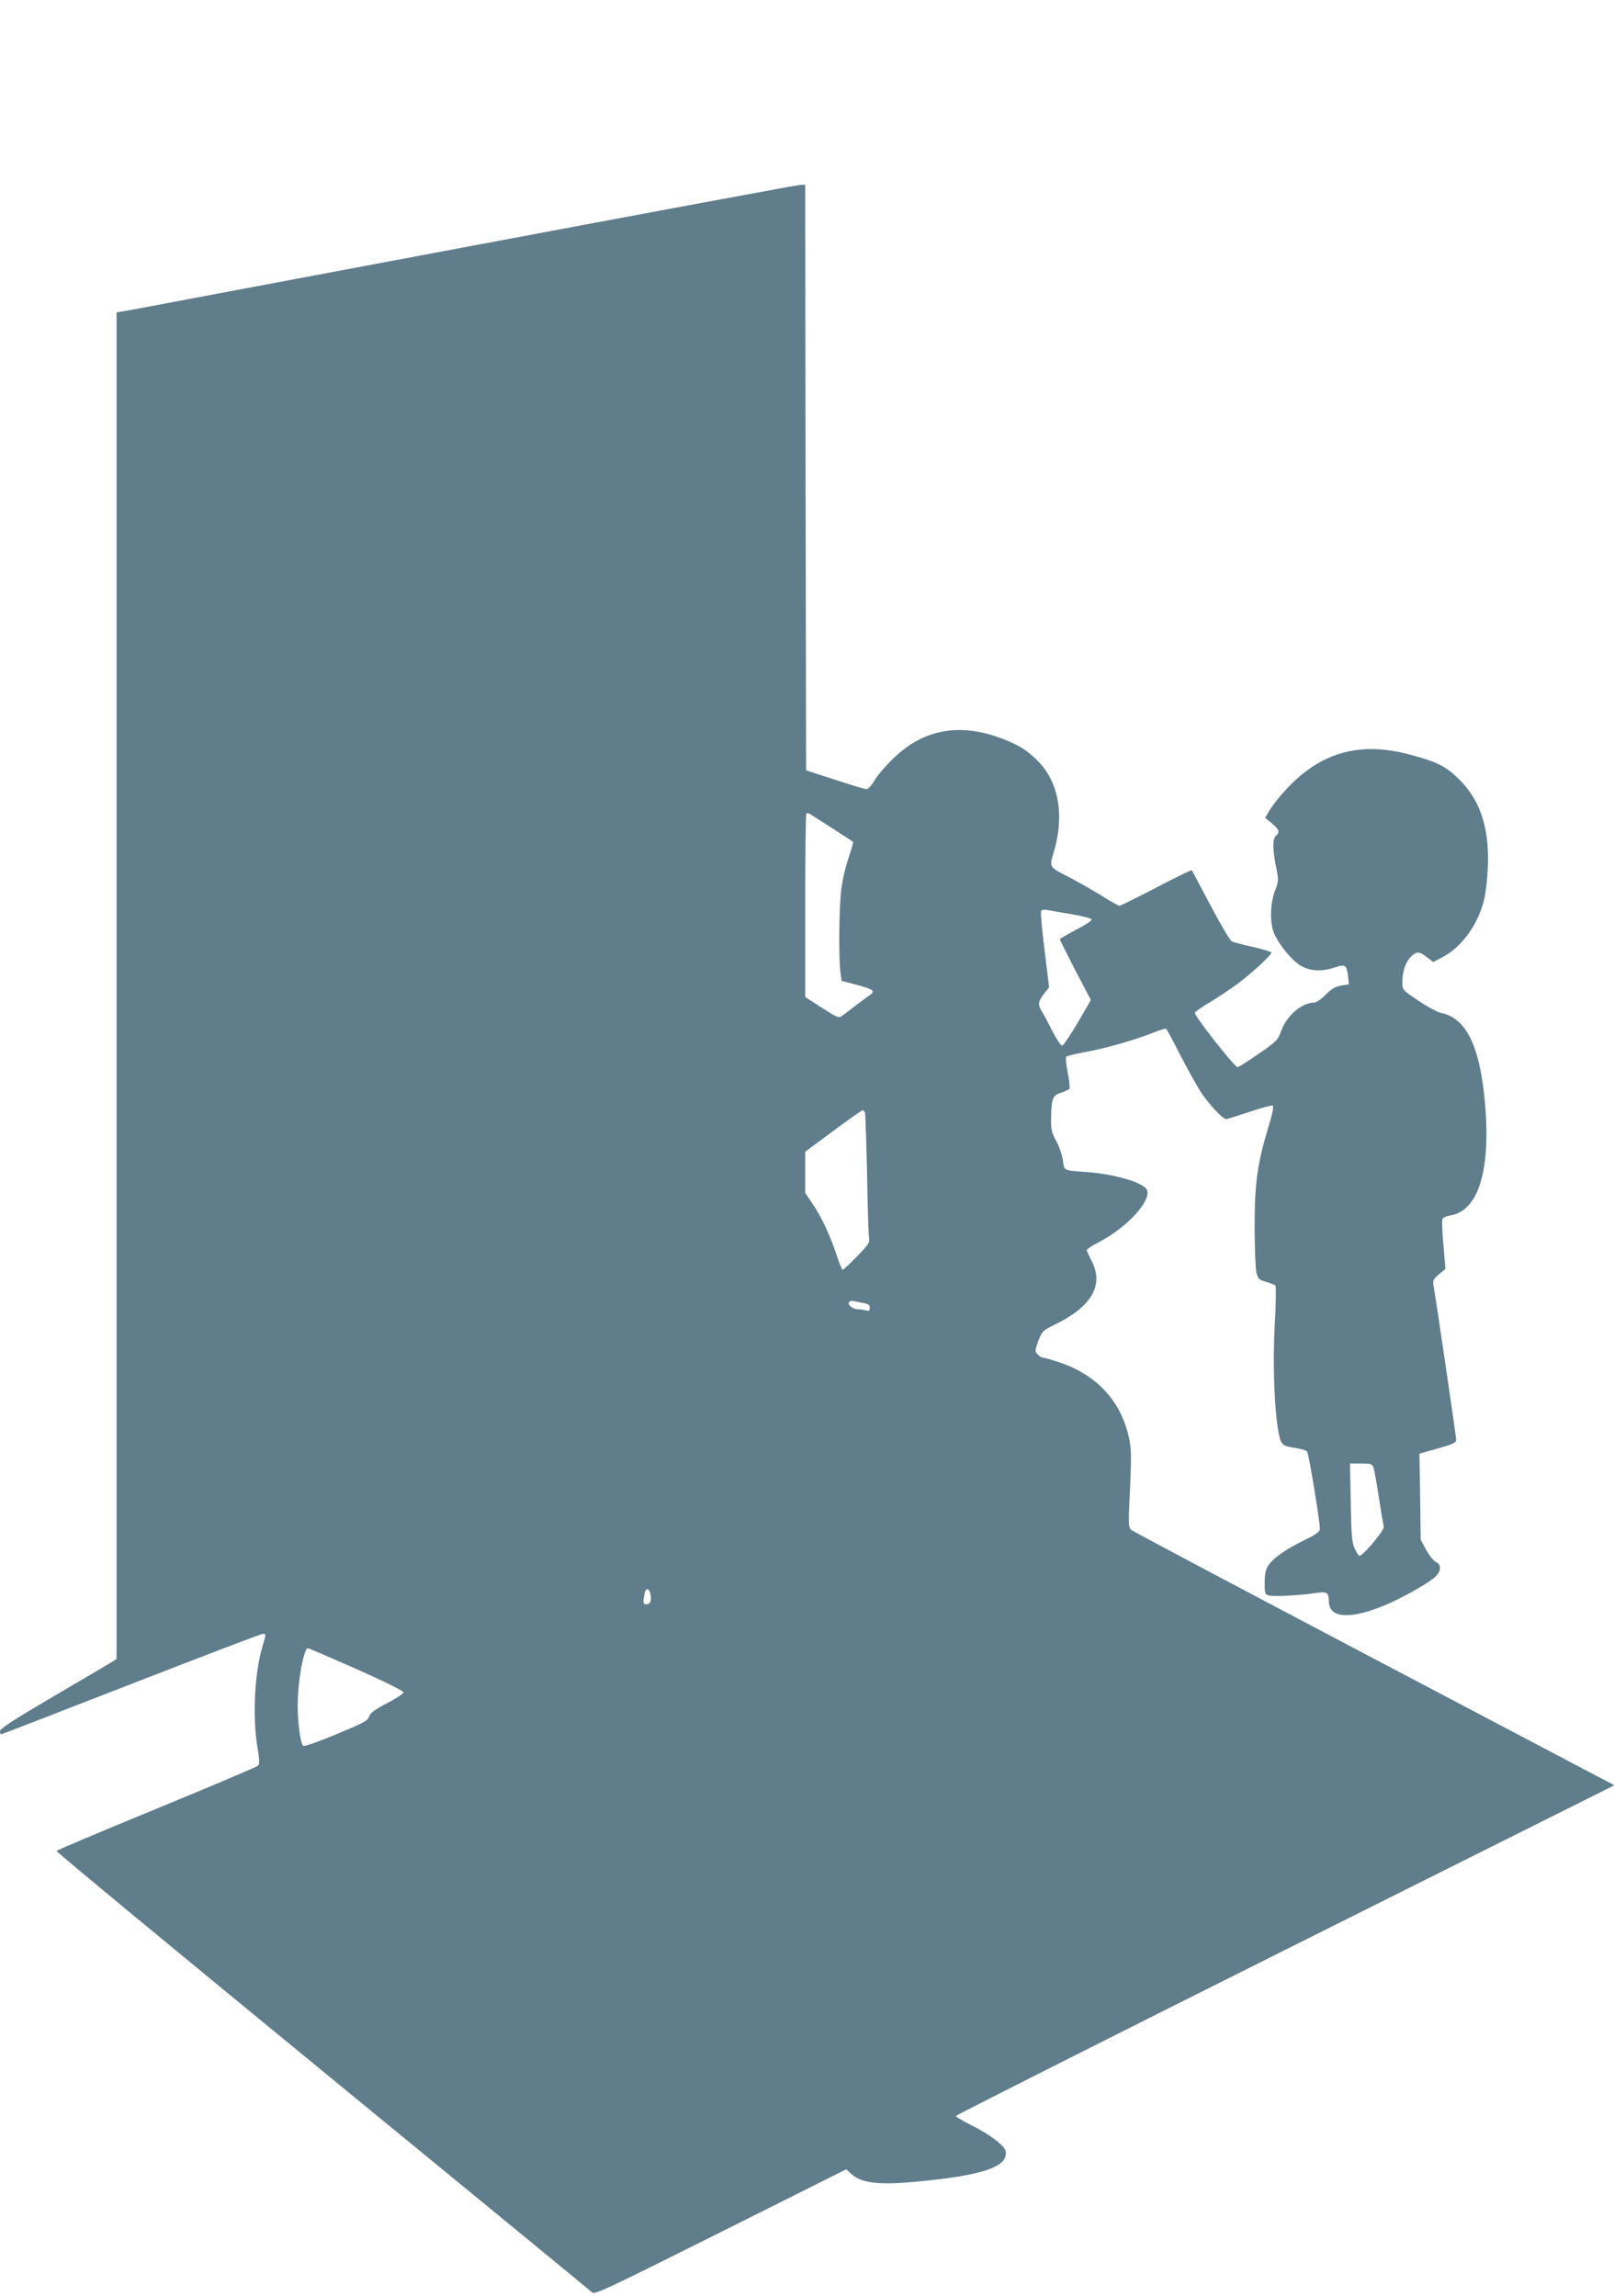
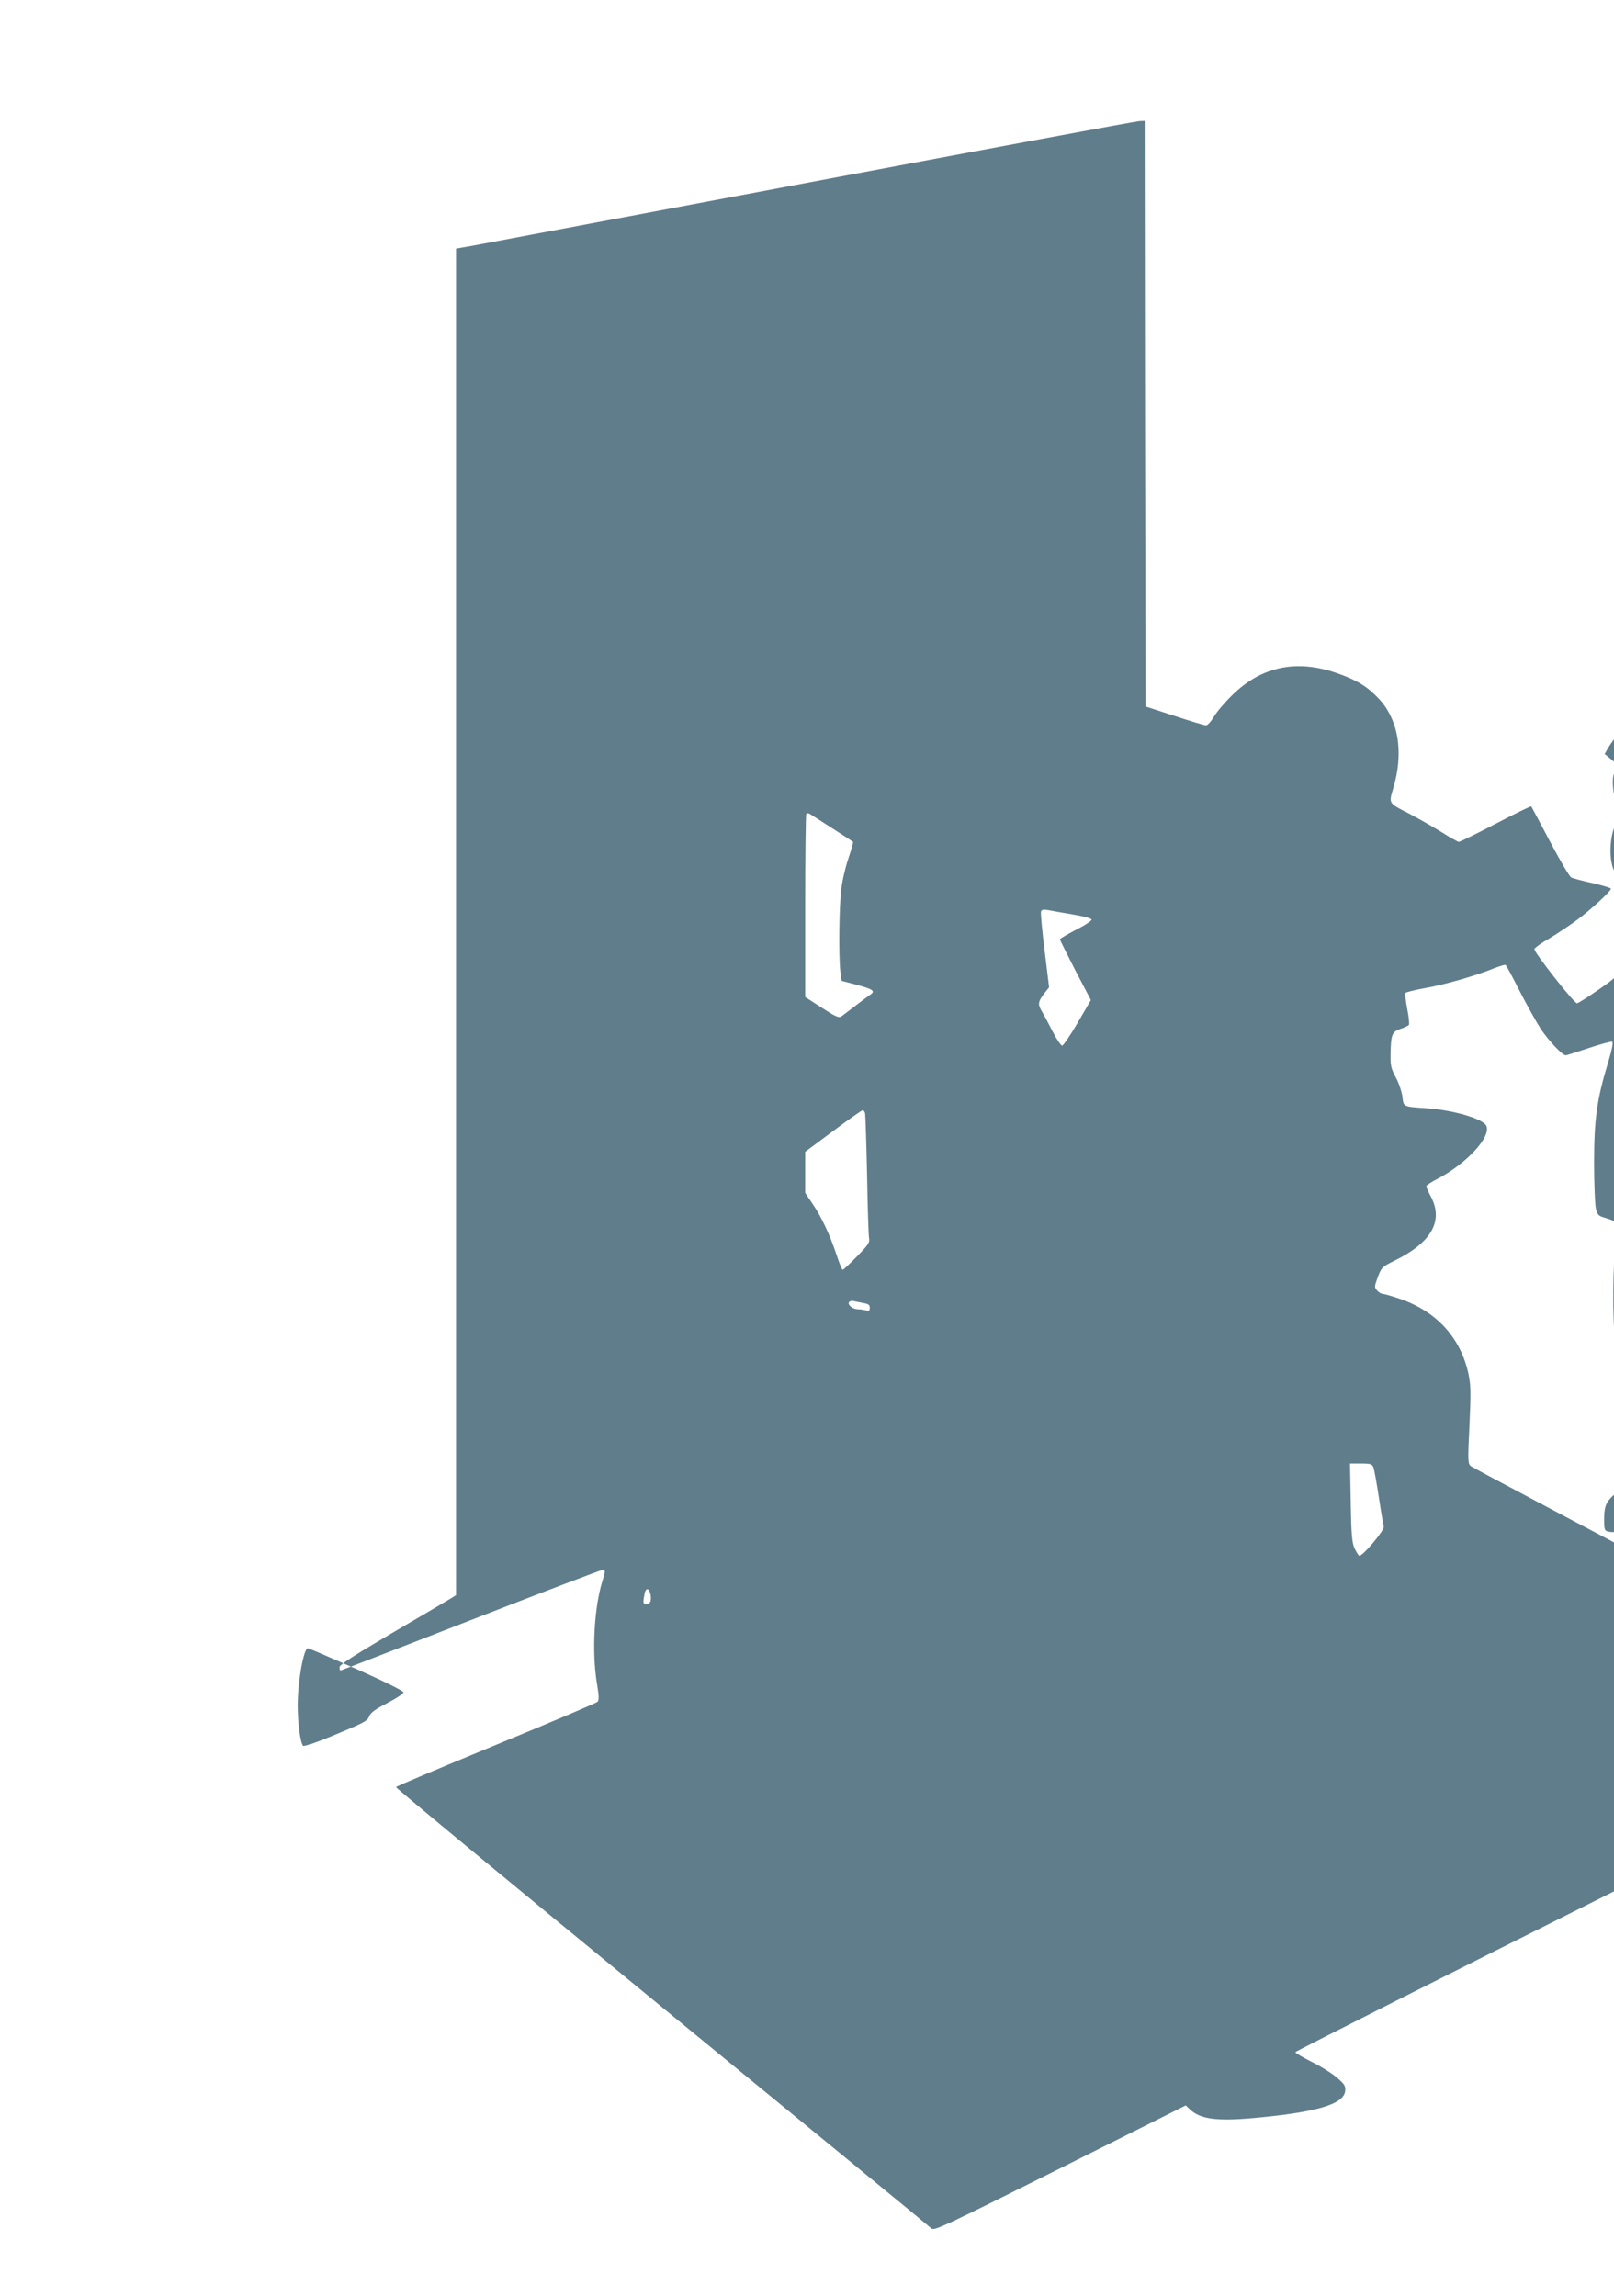
<svg xmlns="http://www.w3.org/2000/svg" version="1.0" width="900pt" height="1280pt" viewBox="0 0 900 1280" preserveAspectRatio="xMidYMid meet">
  <g transform="translate(0,1280) scale(0.1,-0.1)" fill="#607d8b" stroke="none">
-     <path d="M2635 11430 c-990 -186 -1842 -346 -1893 -356 l-92 -16 0 -3754 0 -3754 -32 -20 c-18 -11 -165 -98 -326 -192 -214 -126 -292 -176 -292 -190 0 -10 3 -18 6 -18 3 0 329 126 724 280 396 154 726 280 735 280 19 0 19 -3 0 -65 -45 -147 -58 -391 -30 -564 13 -77 13 -97 3 -106 -7 -7 -262 -115 -566 -240 -304 -125 -555 -231 -557 -235 -3 -4 665 -556 1482 -1226 818 -671 1495 -1226 1504 -1235 14 -15 75 14 717 335 l701 351 23 -22 c58 -55 151 -67 359 -48 351 32 500 77 507 151 3 27 -4 38 -45 73 -26 23 -89 63 -140 88 -51 26 -93 50 -93 55 0 4 826 421 1836 926 l1836 918 -1337 704 c-735 387 -1346 711 -1356 719 -17 15 -18 27 -8 227 8 179 8 222 -5 285 -43 204 -179 353 -388 423 -42 14 -83 26 -91 26 -8 0 -22 8 -31 19 -16 17 -15 22 4 75 21 54 24 57 93 91 205 100 274 220 204 355 -15 28 -27 56 -27 60 0 5 30 25 68 44 158 84 292 229 268 291 -15 40 -180 89 -336 100 -131 9 -126 7 -133 65 -4 28 -20 77 -37 107 -26 49 -30 66 -29 127 2 112 8 127 54 143 22 7 43 17 48 22 4 4 0 45 -9 90 -9 47 -13 86 -8 90 5 4 54 16 109 26 109 19 285 70 380 109 33 13 63 22 67 20 5 -3 39 -67 78 -144 39 -76 92 -171 118 -212 45 -67 121 -148 140 -148 4 0 62 18 127 40 66 22 125 38 131 36 8 -3 1 -40 -22 -116 -63 -207 -78 -318 -78 -560 0 -118 5 -233 10 -255 9 -35 14 -41 54 -52 24 -7 47 -16 52 -21 4 -4 3 -103 -4 -220 -12 -221 -2 -481 23 -606 13 -64 20 -69 102 -81 26 -4 51 -12 56 -19 9 -11 71 -387 71 -431 0 -15 -20 -30 -88 -63 -105 -51 -176 -102 -202 -144 -13 -22 -18 -49 -18 -94 0 -60 2 -65 25 -70 27 -7 178 1 260 14 61 10 73 2 73 -45 0 -96 116 -105 313 -23 92 38 243 123 280 158 34 32 36 69 4 83 -13 6 -37 36 -54 67 l-31 57 -3 240 -4 240 103 29 c84 24 102 32 102 48 0 16 -108 753 -126 858 -5 31 -2 38 30 65 l36 30 -11 132 c-7 72 -9 138 -6 146 3 8 23 17 44 20 156 25 226 249 194 622 -28 323 -105 481 -249 508 -17 4 -73 34 -122 67 -90 60 -90 61 -90 103 0 61 17 111 46 141 33 33 47 33 91 -1 l35 -27 53 28 c103 54 193 175 229 312 9 32 19 113 22 179 11 221 -38 377 -156 496 -76 76 -122 100 -279 142 -293 78 -519 7 -718 -227 -29 -33 -60 -76 -70 -94 l-18 -32 38 -31 c40 -33 45 -50 22 -69 -20 -16 -19 -80 1 -176 15 -73 14 -77 -7 -132 -27 -71 -29 -178 -4 -237 26 -61 95 -145 144 -177 53 -33 120 -37 195 -12 57 20 66 13 73 -49 l5 -45 -43 -7 c-33 -6 -54 -18 -87 -51 -24 -25 -52 -44 -65 -44 -69 -1 -154 -74 -184 -161 -17 -47 -25 -56 -125 -125 -59 -41 -112 -74 -117 -74 -17 0 -244 289 -238 303 3 7 40 34 84 59 43 26 112 72 153 102 77 57 190 161 190 175 0 4 -46 18 -102 31 -57 12 -110 27 -119 31 -10 5 -63 95 -119 201 -56 106 -103 195 -105 196 -2 2 -91 -41 -198 -97 -107 -56 -199 -101 -205 -101 -5 0 -49 24 -96 54 -48 30 -131 77 -186 106 -109 55 -109 55 -86 132 62 202 33 388 -79 507 -62 66 -121 103 -230 141 -228 80 -425 39 -589 -124 -40 -39 -85 -92 -100 -118 -16 -27 -35 -48 -44 -48 -10 0 -89 24 -177 53 l-160 52 -3 1633 -2 1632 -28 -1 c-15 0 -837 -153 -1827 -339z m2004 -3247 c63 -40 116 -75 118 -77 2 -2 -10 -43 -26 -92 -17 -49 -35 -127 -40 -174 -12 -92 -15 -374 -5 -457 l7 -52 81 -21 c97 -26 110 -36 76 -58 -13 -10 -51 -37 -83 -62 -32 -25 -66 -50 -75 -57 -14 -10 -32 -2 -109 48 l-93 60 0 508 c0 279 3 511 6 514 4 4 12 3 18 0 6 -4 62 -40 125 -80z m1345 -482 c55 -9 101 -21 103 -28 2 -6 -37 -32 -87 -57 -49 -26 -90 -50 -90 -53 0 -3 39 -81 86 -173 l87 -166 -74 -127 c-41 -70 -80 -127 -86 -127 -7 0 -31 35 -53 78 -21 42 -49 94 -61 114 -24 40 -21 55 21 108 l20 25 -25 205 c-14 112 -23 210 -20 218 4 11 15 12 43 7 20 -4 82 -15 136 -24z m-1160 -1108 c2 -10 7 -164 11 -343 3 -179 8 -337 11 -353 5 -24 -4 -38 -67 -102 -40 -41 -76 -75 -80 -75 -4 0 -19 37 -34 83 -37 111 -84 212 -134 285 l-41 61 0 115 0 114 156 116 c86 64 160 116 165 116 4 0 10 -8 13 -17z m-11 -1058 c29 -5 37 -10 37 -27 0 -16 -4 -19 -22 -14 -13 3 -32 6 -44 6 -28 0 -59 24 -50 39 4 6 15 10 24 7 10 -2 34 -7 55 -11z m2846 -917 c4 -13 18 -88 30 -168 12 -80 25 -153 27 -162 6 -19 -122 -171 -137 -162 -5 3 -17 22 -26 42 -14 30 -18 78 -21 255 l-4 217 61 0 c55 0 62 -3 70 -22z m-4033 -702 c9 -37 1 -61 -21 -61 -20 0 -21 8 -10 63 7 29 23 28 31 -2z m-1638 -422 c155 -69 262 -122 262 -130 0 -7 -41 -34 -91 -60 -70 -36 -93 -54 -101 -75 -8 -24 -32 -36 -184 -99 -102 -43 -179 -69 -184 -64 -15 16 -30 126 -30 225 0 133 33 319 57 319 5 0 126 -52 271 -116z" />
+     <path d="M2635 11430 l-92 -16 0 -3754 0 -3754 -32 -20 c-18 -11 -165 -98 -326 -192 -214 -126 -292 -176 -292 -190 0 -10 3 -18 6 -18 3 0 329 126 724 280 396 154 726 280 735 280 19 0 19 -3 0 -65 -45 -147 -58 -391 -30 -564 13 -77 13 -97 3 -106 -7 -7 -262 -115 -566 -240 -304 -125 -555 -231 -557 -235 -3 -4 665 -556 1482 -1226 818 -671 1495 -1226 1504 -1235 14 -15 75 14 717 335 l701 351 23 -22 c58 -55 151 -67 359 -48 351 32 500 77 507 151 3 27 -4 38 -45 73 -26 23 -89 63 -140 88 -51 26 -93 50 -93 55 0 4 826 421 1836 926 l1836 918 -1337 704 c-735 387 -1346 711 -1356 719 -17 15 -18 27 -8 227 8 179 8 222 -5 285 -43 204 -179 353 -388 423 -42 14 -83 26 -91 26 -8 0 -22 8 -31 19 -16 17 -15 22 4 75 21 54 24 57 93 91 205 100 274 220 204 355 -15 28 -27 56 -27 60 0 5 30 25 68 44 158 84 292 229 268 291 -15 40 -180 89 -336 100 -131 9 -126 7 -133 65 -4 28 -20 77 -37 107 -26 49 -30 66 -29 127 2 112 8 127 54 143 22 7 43 17 48 22 4 4 0 45 -9 90 -9 47 -13 86 -8 90 5 4 54 16 109 26 109 19 285 70 380 109 33 13 63 22 67 20 5 -3 39 -67 78 -144 39 -76 92 -171 118 -212 45 -67 121 -148 140 -148 4 0 62 18 127 40 66 22 125 38 131 36 8 -3 1 -40 -22 -116 -63 -207 -78 -318 -78 -560 0 -118 5 -233 10 -255 9 -35 14 -41 54 -52 24 -7 47 -16 52 -21 4 -4 3 -103 -4 -220 -12 -221 -2 -481 23 -606 13 -64 20 -69 102 -81 26 -4 51 -12 56 -19 9 -11 71 -387 71 -431 0 -15 -20 -30 -88 -63 -105 -51 -176 -102 -202 -144 -13 -22 -18 -49 -18 -94 0 -60 2 -65 25 -70 27 -7 178 1 260 14 61 10 73 2 73 -45 0 -96 116 -105 313 -23 92 38 243 123 280 158 34 32 36 69 4 83 -13 6 -37 36 -54 67 l-31 57 -3 240 -4 240 103 29 c84 24 102 32 102 48 0 16 -108 753 -126 858 -5 31 -2 38 30 65 l36 30 -11 132 c-7 72 -9 138 -6 146 3 8 23 17 44 20 156 25 226 249 194 622 -28 323 -105 481 -249 508 -17 4 -73 34 -122 67 -90 60 -90 61 -90 103 0 61 17 111 46 141 33 33 47 33 91 -1 l35 -27 53 28 c103 54 193 175 229 312 9 32 19 113 22 179 11 221 -38 377 -156 496 -76 76 -122 100 -279 142 -293 78 -519 7 -718 -227 -29 -33 -60 -76 -70 -94 l-18 -32 38 -31 c40 -33 45 -50 22 -69 -20 -16 -19 -80 1 -176 15 -73 14 -77 -7 -132 -27 -71 -29 -178 -4 -237 26 -61 95 -145 144 -177 53 -33 120 -37 195 -12 57 20 66 13 73 -49 l5 -45 -43 -7 c-33 -6 -54 -18 -87 -51 -24 -25 -52 -44 -65 -44 -69 -1 -154 -74 -184 -161 -17 -47 -25 -56 -125 -125 -59 -41 -112 -74 -117 -74 -17 0 -244 289 -238 303 3 7 40 34 84 59 43 26 112 72 153 102 77 57 190 161 190 175 0 4 -46 18 -102 31 -57 12 -110 27 -119 31 -10 5 -63 95 -119 201 -56 106 -103 195 -105 196 -2 2 -91 -41 -198 -97 -107 -56 -199 -101 -205 -101 -5 0 -49 24 -96 54 -48 30 -131 77 -186 106 -109 55 -109 55 -86 132 62 202 33 388 -79 507 -62 66 -121 103 -230 141 -228 80 -425 39 -589 -124 -40 -39 -85 -92 -100 -118 -16 -27 -35 -48 -44 -48 -10 0 -89 24 -177 53 l-160 52 -3 1633 -2 1632 -28 -1 c-15 0 -837 -153 -1827 -339z m2004 -3247 c63 -40 116 -75 118 -77 2 -2 -10 -43 -26 -92 -17 -49 -35 -127 -40 -174 -12 -92 -15 -374 -5 -457 l7 -52 81 -21 c97 -26 110 -36 76 -58 -13 -10 -51 -37 -83 -62 -32 -25 -66 -50 -75 -57 -14 -10 -32 -2 -109 48 l-93 60 0 508 c0 279 3 511 6 514 4 4 12 3 18 0 6 -4 62 -40 125 -80z m1345 -482 c55 -9 101 -21 103 -28 2 -6 -37 -32 -87 -57 -49 -26 -90 -50 -90 -53 0 -3 39 -81 86 -173 l87 -166 -74 -127 c-41 -70 -80 -127 -86 -127 -7 0 -31 35 -53 78 -21 42 -49 94 -61 114 -24 40 -21 55 21 108 l20 25 -25 205 c-14 112 -23 210 -20 218 4 11 15 12 43 7 20 -4 82 -15 136 -24z m-1160 -1108 c2 -10 7 -164 11 -343 3 -179 8 -337 11 -353 5 -24 -4 -38 -67 -102 -40 -41 -76 -75 -80 -75 -4 0 -19 37 -34 83 -37 111 -84 212 -134 285 l-41 61 0 115 0 114 156 116 c86 64 160 116 165 116 4 0 10 -8 13 -17z m-11 -1058 c29 -5 37 -10 37 -27 0 -16 -4 -19 -22 -14 -13 3 -32 6 -44 6 -28 0 -59 24 -50 39 4 6 15 10 24 7 10 -2 34 -7 55 -11z m2846 -917 c4 -13 18 -88 30 -168 12 -80 25 -153 27 -162 6 -19 -122 -171 -137 -162 -5 3 -17 22 -26 42 -14 30 -18 78 -21 255 l-4 217 61 0 c55 0 62 -3 70 -22z m-4033 -702 c9 -37 1 -61 -21 -61 -20 0 -21 8 -10 63 7 29 23 28 31 -2z m-1638 -422 c155 -69 262 -122 262 -130 0 -7 -41 -34 -91 -60 -70 -36 -93 -54 -101 -75 -8 -24 -32 -36 -184 -99 -102 -43 -179 -69 -184 -64 -15 16 -30 126 -30 225 0 133 33 319 57 319 5 0 126 -52 271 -116z" />
  </g>
</svg>